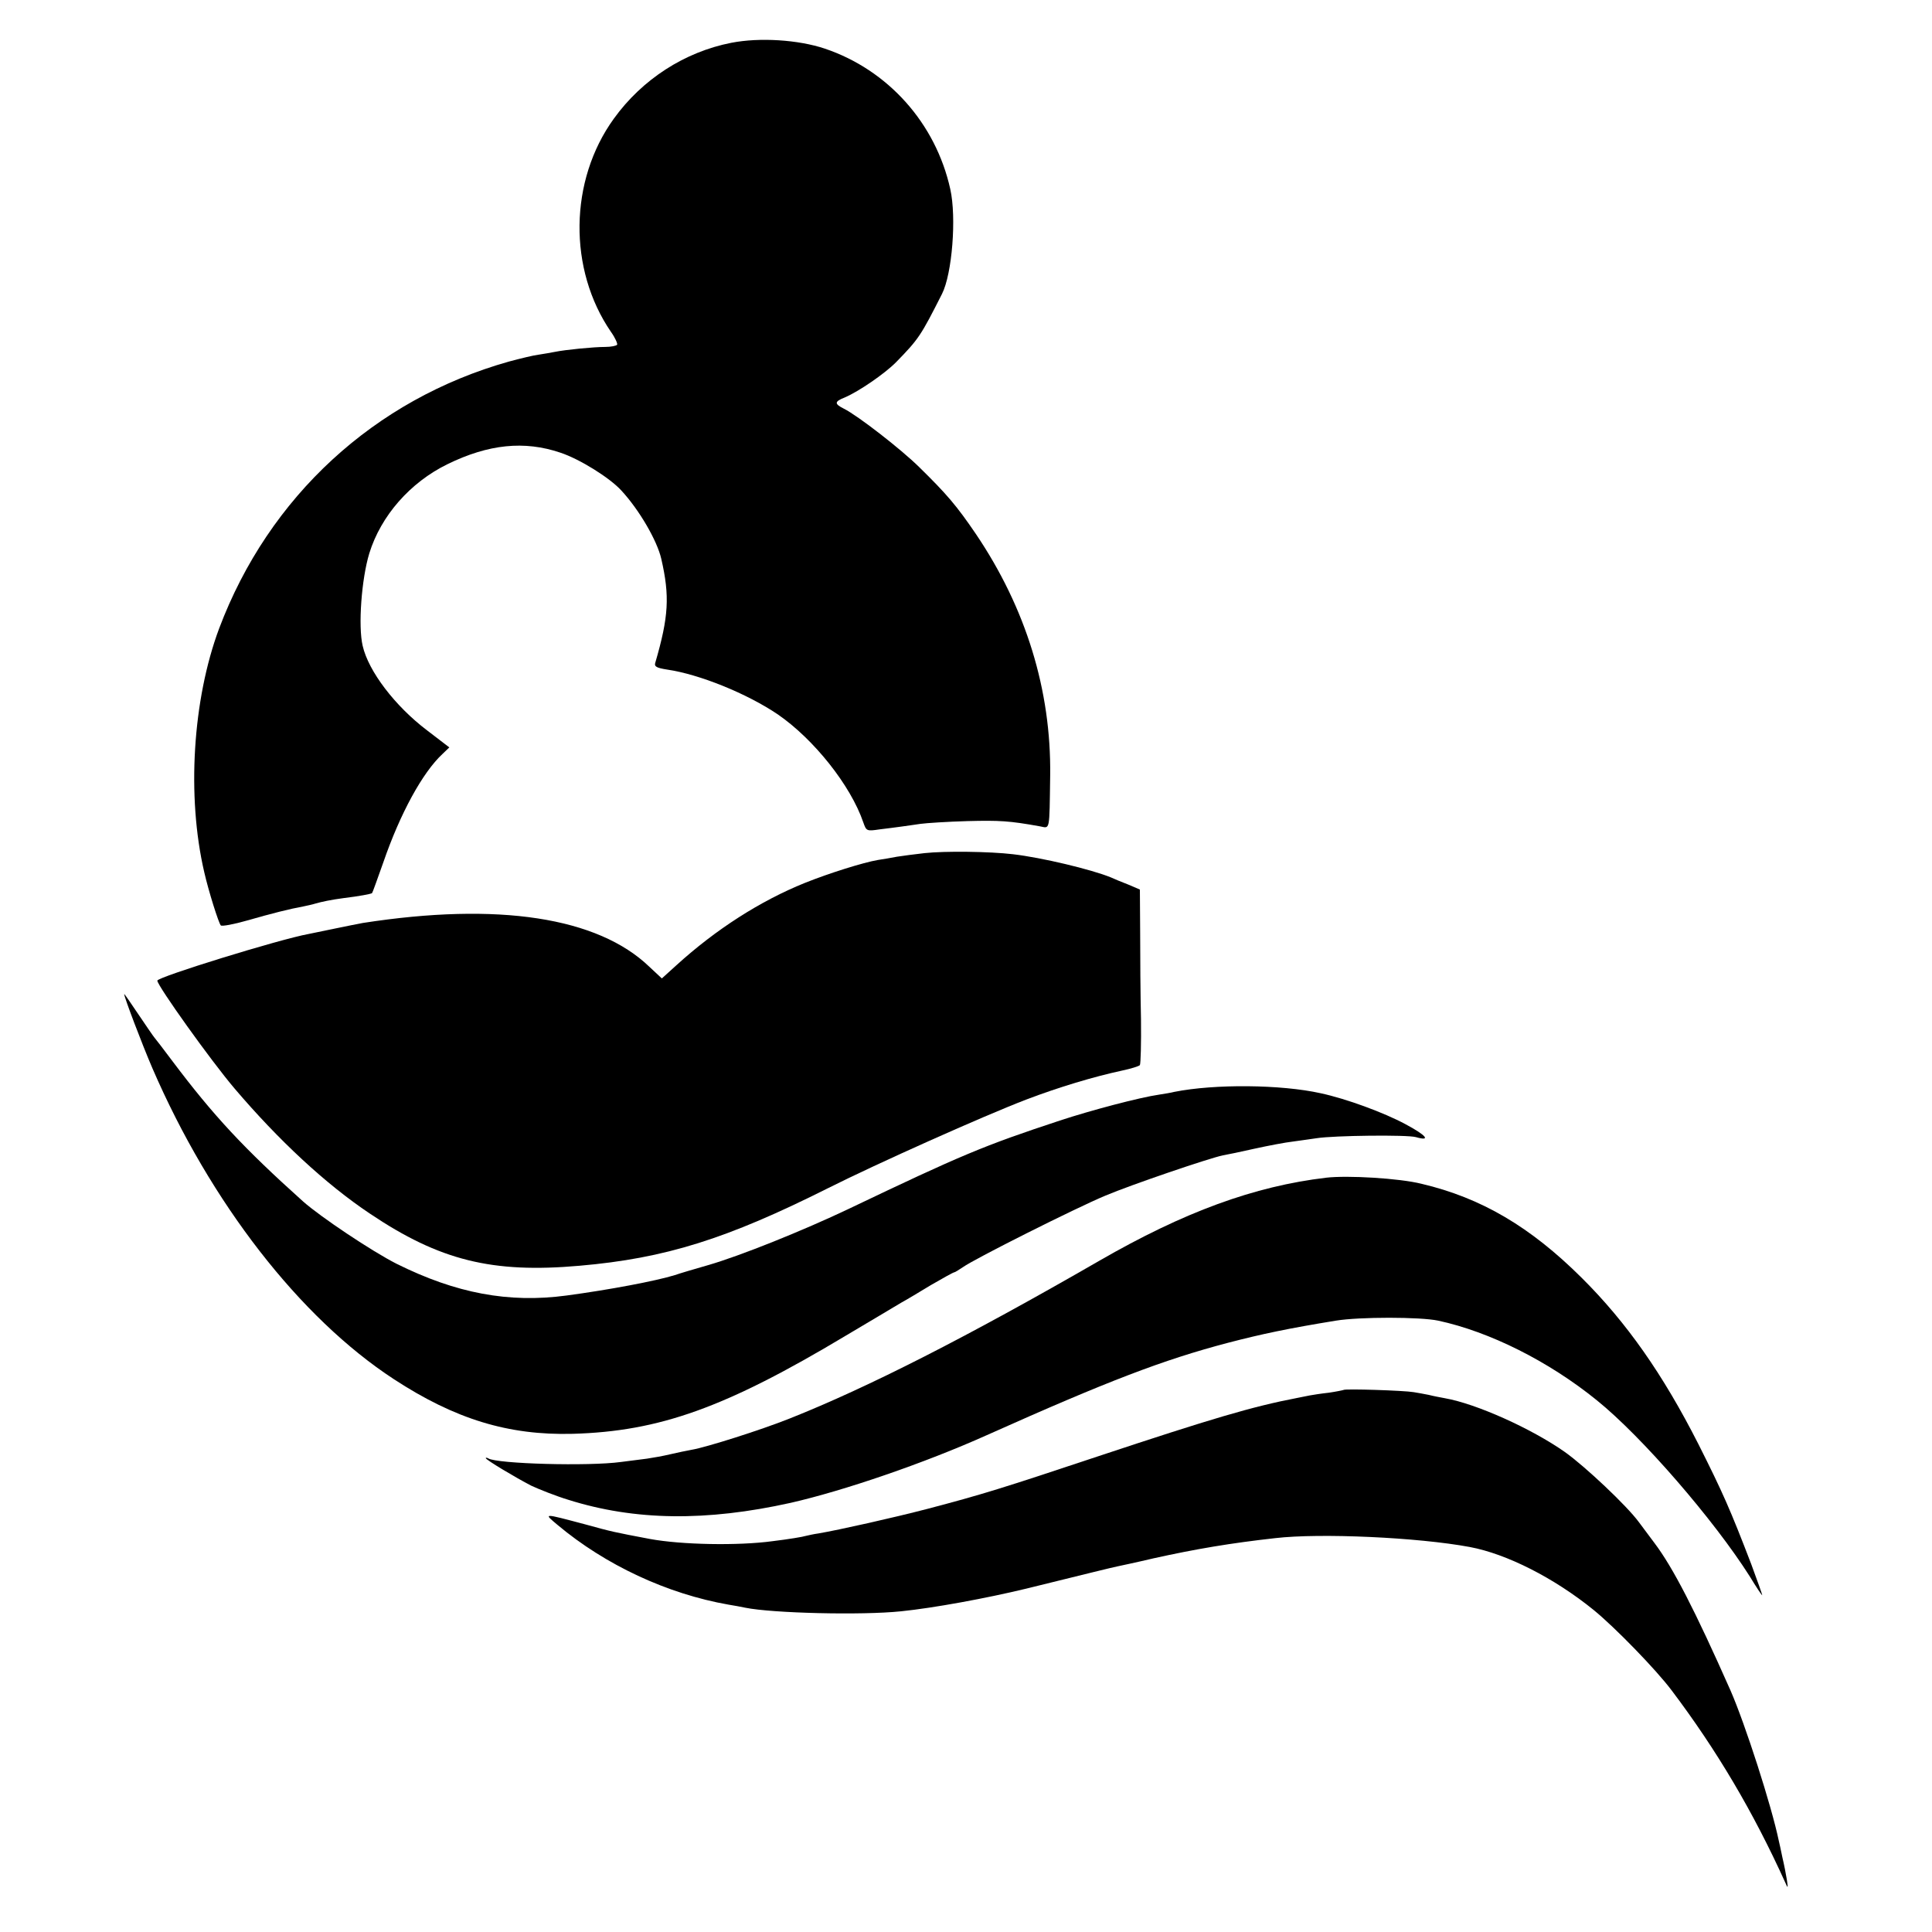
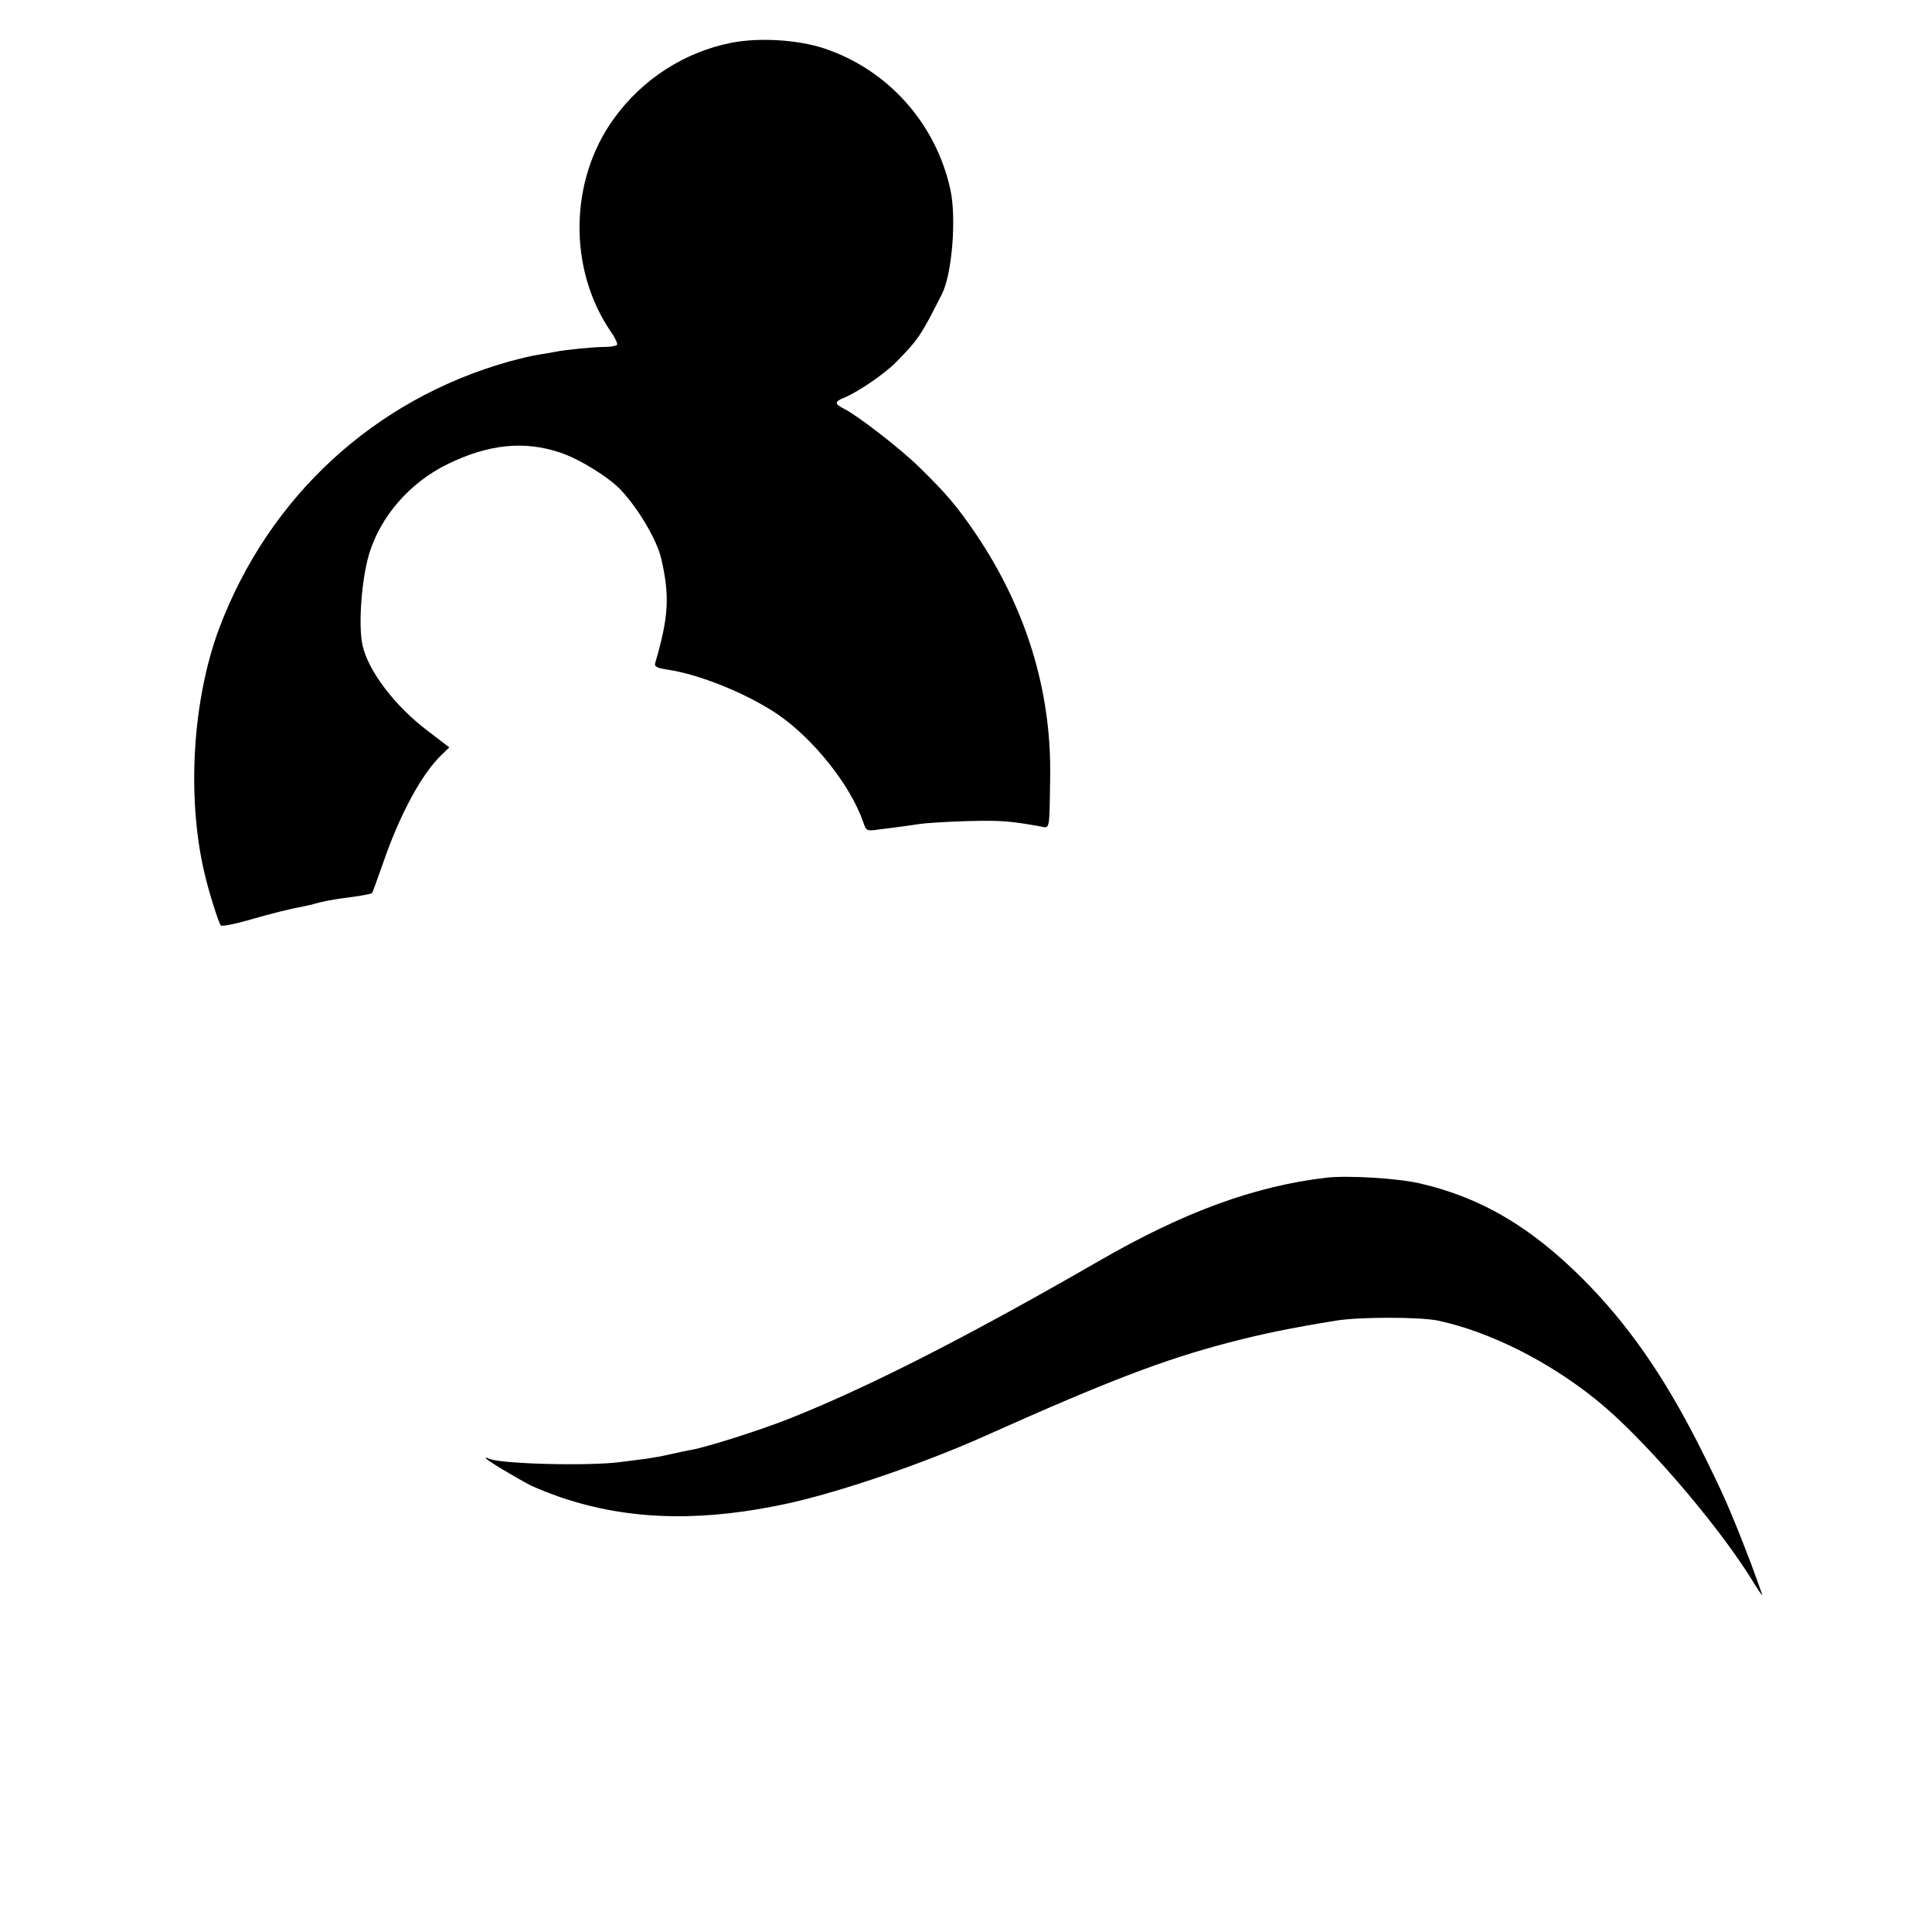
<svg xmlns="http://www.w3.org/2000/svg" version="1.0" width="700pt" height="700pt" viewBox="0 0 700 700" preserveAspectRatio="xMidYMid meet">
  <g transform="translate(0,700) scale(0.1,-0.1)" fill="#000000" stroke="none">
    <path d="M2650 6845 c-169 -33 -323 -132 -426 -275 -162 -224 -166 -546 -10 -773 15 -21 24 -42 22 -46 -3 -4 -22 -8 -43 -8 -42 0 -144 -10 -183 -18 -14 -3 -40 -7 -58 -10 -18 -2 -67 -14 -108 -25 -487 -137 -870 -489 -1050 -967 -96 -257 -118 -608 -54 -883 16 -70 52 -184 60 -193 4 -4 47 4 96 18 87 25 154 42 204 51 14 3 33 7 42 10 24 7 58 14 103 20 58 7 99 15 103 18 2 2 20 53 41 112 61 177 142 325 214 392 l25 24 -81 62 c-116 88 -212 214 -233 306 -17 72 -4 243 24 335 42 136 148 257 283 323 149 73 279 86 409 42 70 -23 179 -91 221 -137 65 -70 130 -182 145 -248 31 -135 27 -209 -22 -377 -4 -13 5 -18 43 -24 117 -17 290 -87 402 -163 129 -89 263 -256 309 -391 11 -31 12 -32 59 -25 27 3 62 8 78 10 17 2 48 7 70 10 22 3 99 8 170 10 117 3 152 1 263 -19 37 -7 34 -22 37 184 4 309 -88 607 -269 875 -70 103 -106 145 -206 243 -66 65 -222 186 -272 211 -36 18 -35 26 3 41 51 22 143 85 185 127 83 85 90 96 167 248 37 73 53 278 30 380 -53 239 -226 432 -455 509 -96 32 -235 41 -338 21z" />
-     <path d="M3350 3909 c-36 -4 -81 -10 -100 -13 -19 -4 -51 -9 -70 -12 -52 -9 -174 -47 -264 -83 -161 -65 -322 -168 -465 -298 l-53 -48 -45 42 c-187 180 -548 235 -1038 159 -16 -3 -62 -12 -100 -20 -39 -8 -83 -17 -97 -20 -105 -19 -548 -156 -548 -169 0 -18 194 -290 280 -391 160 -188 330 -346 490 -453 253 -170 443 -217 760 -189 311 27 533 97 900 281 177 89 564 262 718 321 118 45 245 83 347 105 33 7 62 16 65 20 3 5 5 79 4 166 -2 87 -3 228 -3 314 l-1 156 -42 18 c-24 9 -52 21 -63 26 -71 29 -251 72 -355 84 -84 10 -247 12 -320 4z" />
-     <path d="M450 3398 c0 -11 65 -182 102 -268 211 -488 535 -905 875 -1127 222 -145 415 -204 648 -198 314 9 553 94 990 356 94 56 184 109 200 119 17 9 65 38 108 64 43 25 81 46 84 46 3 0 17 9 32 19 42 30 406 213 516 259 95 40 377 136 426 146 13 2 65 13 114 24 50 11 113 23 140 26 28 4 66 9 85 12 63 10 329 13 360 4 56 -16 39 6 -38 47 -78 42 -214 92 -307 112 -144 32 -384 34 -530 5 -11 -3 -36 -7 -55 -10 -70 -10 -248 -57 -360 -94 -276 -91 -357 -125 -765 -320 -166 -79 -395 -171 -510 -204 -49 -14 -103 -30 -120 -36 -68 -21 -236 -53 -393 -74 -209 -28 -400 8 -615 115 -89 45 -276 170 -339 226 -215 193 -324 310 -473 508 -33 44 -62 82 -65 85 -3 3 -29 41 -58 84 -29 43 -52 77 -52 74z" />
    <path d="M4805 2733 c-261 -31 -515 -124 -822 -301 -477 -275 -836 -458 -1123 -572 -103 -41 -301 -104 -355 -113 -16 -3 -51 -10 -76 -16 -25 -6 -64 -13 -85 -16 -22 -3 -64 -8 -94 -12 -116 -16 -449 -7 -481 13 -5 3 -9 3 -9 1 0 -6 107 -70 165 -100 28 -13 88 -37 134 -51 241 -76 500 -79 806 -11 193 44 485 144 710 245 438 196 639 273 875 335 123 32 218 52 390 80 84 14 306 14 371 0 186 -40 400 -147 574 -288 164 -132 425 -434 555 -639 23 -38 43 -68 45 -68 1 0 -17 51 -40 113 -76 198 -103 259 -191 434 -129 254 -261 442 -423 603 -186 185 -364 290 -581 341 -80 20 -267 31 -345 22z" />
-     <path d="M4868 1964 c-2 -1 -26 -6 -53 -10 -28 -3 -59 -8 -70 -10 -11 -2 -31 -6 -45 -9 -162 -31 -310 -75 -720 -211 -348 -116 -422 -139 -620 -191 -123 -32 -319 -76 -395 -89 -16 -2 -37 -7 -46 -9 -8 -3 -62 -12 -120 -19 -125 -17 -330 -13 -444 8 -132 25 -137 26 -235 53 -155 41 -151 41 -100 -2 173 -145 397 -250 620 -289 19 -3 46 -8 60 -11 98 -20 422 -28 565 -13 118 12 308 47 453 82 219 54 316 78 332 81 9 2 67 14 130 29 154 34 279 55 440 73 163 19 517 3 705 -32 134 -25 306 -112 450 -229 77 -63 225 -215 282 -291 163 -216 295 -439 411 -695 10 -23 11 -23 6 10 -3 19 -10 55 -16 80 -5 25 -11 52 -13 60 -26 126 -122 424 -175 545 -129 291 -208 445 -276 535 -19 25 -44 59 -56 75 -44 60 -195 202 -268 254 -121 85 -321 175 -435 195 -16 3 -43 8 -58 12 -16 3 -41 8 -55 10 -34 6 -250 13 -254 8z" />
  </g>
</svg>